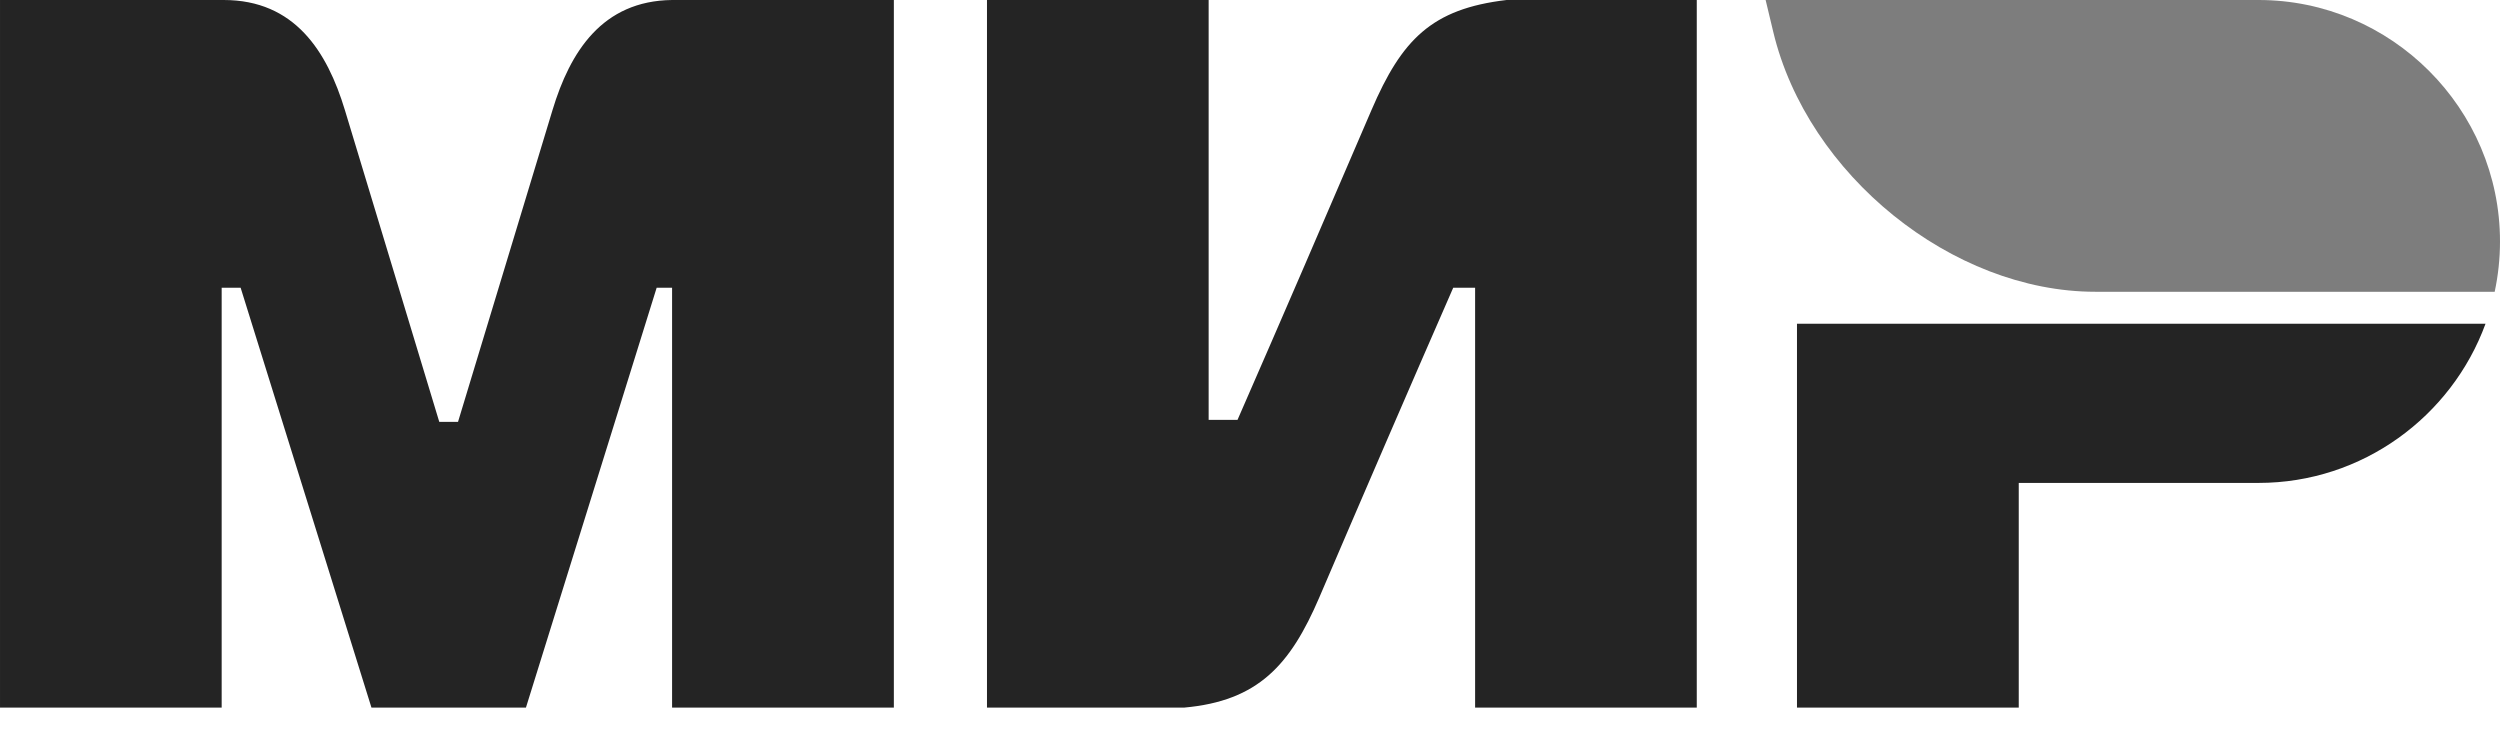
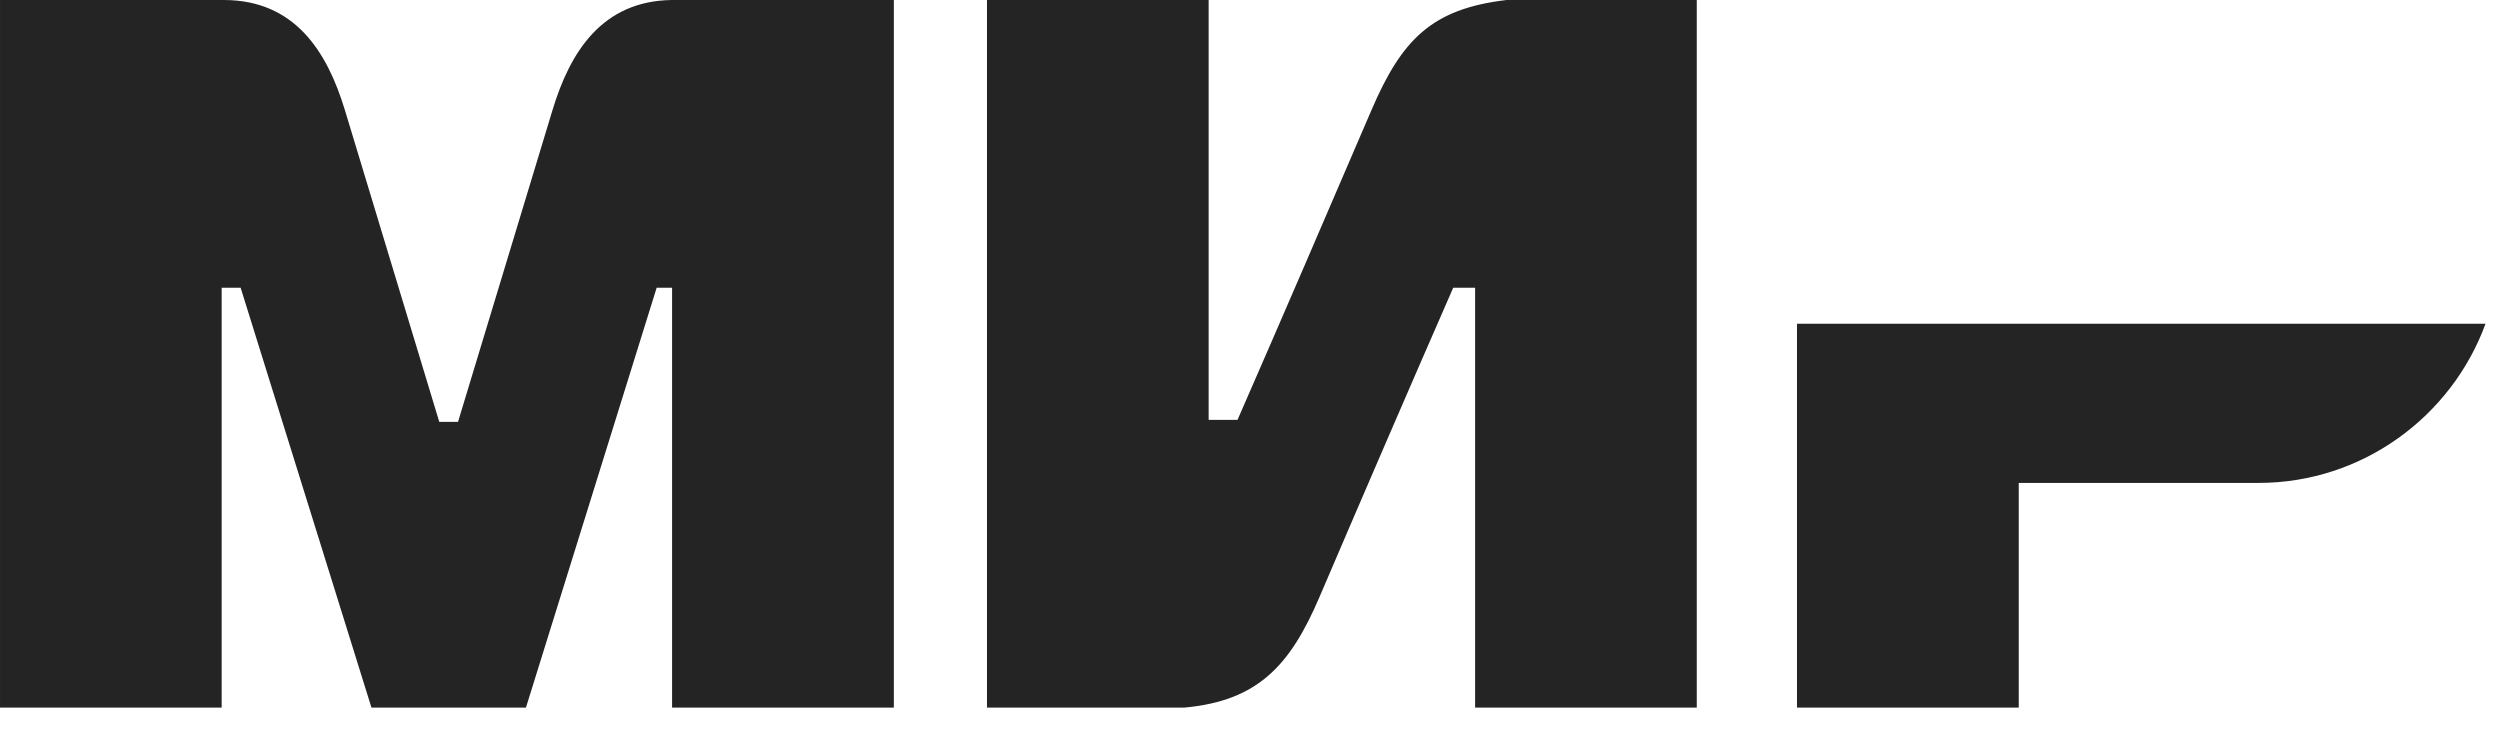
<svg xmlns="http://www.w3.org/2000/svg" width="24" height="7" viewBox="0 0 24 7" fill="none">
-   <path fill-rule="evenodd" clip-rule="evenodd" d="M7.62939e-05 0H2.147C2.829 0 3.14 0.493 3.311 1.057L4.217 4.05H4.397L5.304 1.057C5.473 0.497 5.781 0.008 6.452 0H8.581V6.793H6.452V2.762H6.304L5.049 6.793H3.566L2.31 2.762H2.128V6.793H7.62939e-05V0ZM19.38 4.636H21.682C22.68 4.636 23.536 3.997 23.861 3.108H17.251V6.793H19.38V4.636ZM9.475 0H11.603V4.031H11.88C12.313 3.041 12.739 2.051 13.166 1.057C13.457 0.38 13.743 0.085 14.463 0H16.289V6.793H14.161V2.762H13.951C13.518 3.752 13.091 4.741 12.665 5.736C12.387 6.384 12.079 6.729 11.368 6.793H9.475V0Z" fill="#242424" />
-   <path fill-rule="evenodd" clip-rule="evenodd" d="M23.949 2.801C23.982 2.645 24 2.484 24 2.318C24 1.043 22.957 0 21.682 0H16.95L17.023 0.305C17.351 1.678 18.742 2.801 20.115 2.801H23.949Z" fill="#7D7D7D" />
+   <path fill-rule="evenodd" clip-rule="evenodd" d="M7.62939e-05 0H2.147C2.829 0 3.14 0.493 3.311 1.057L4.217 4.05H4.397L5.304 1.057C5.473 0.497 5.781 0.008 6.452 0H8.581V6.793H6.452V2.762H6.304L5.049 6.793H3.566L2.31 2.762H2.128V6.793H7.62939e-05V0ZM19.38 4.636H21.682C22.68 4.636 23.536 3.997 23.861 3.108H17.251V6.793H19.38V4.636ZM9.475 0H11.603V4.031H11.88C12.313 3.041 12.739 2.051 13.166 1.057C13.457 0.38 13.743 0.085 14.463 0H16.289V6.793H14.161V2.762H13.951C13.518 3.752 13.091 4.741 12.665 5.736C12.387 6.384 12.079 6.729 11.368 6.793H9.475V0" fill="#242424" />
</svg>